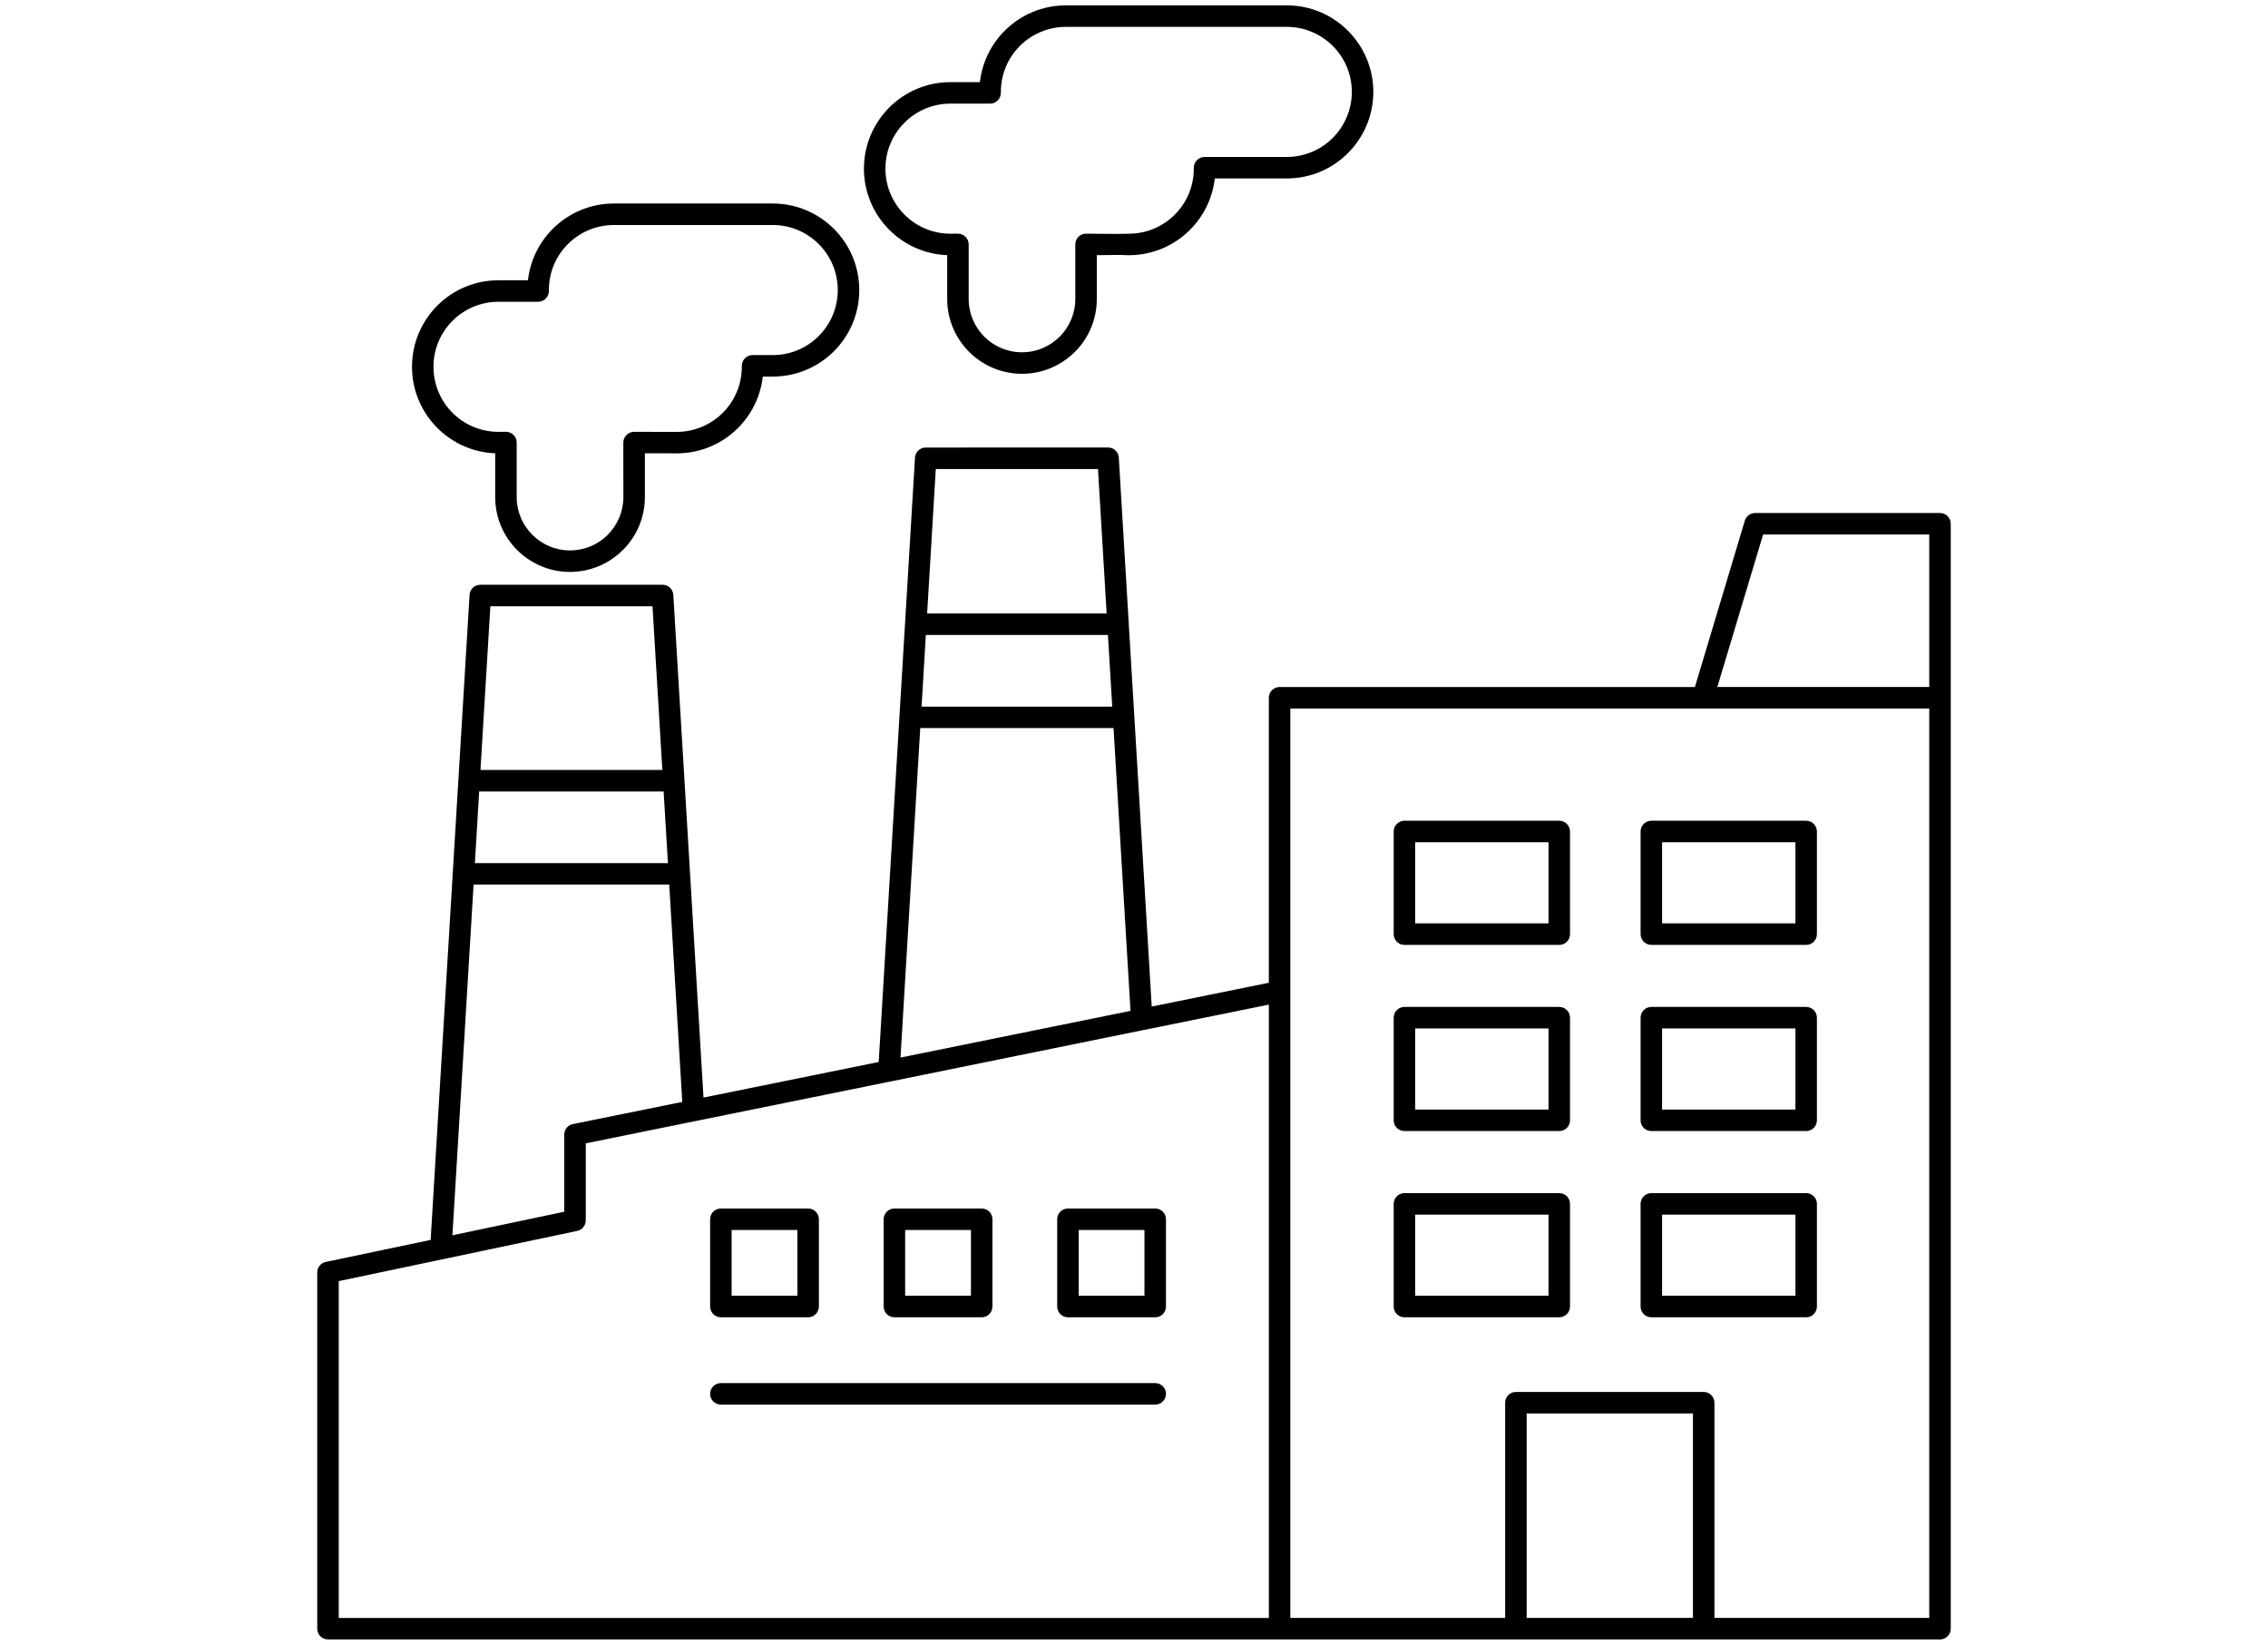
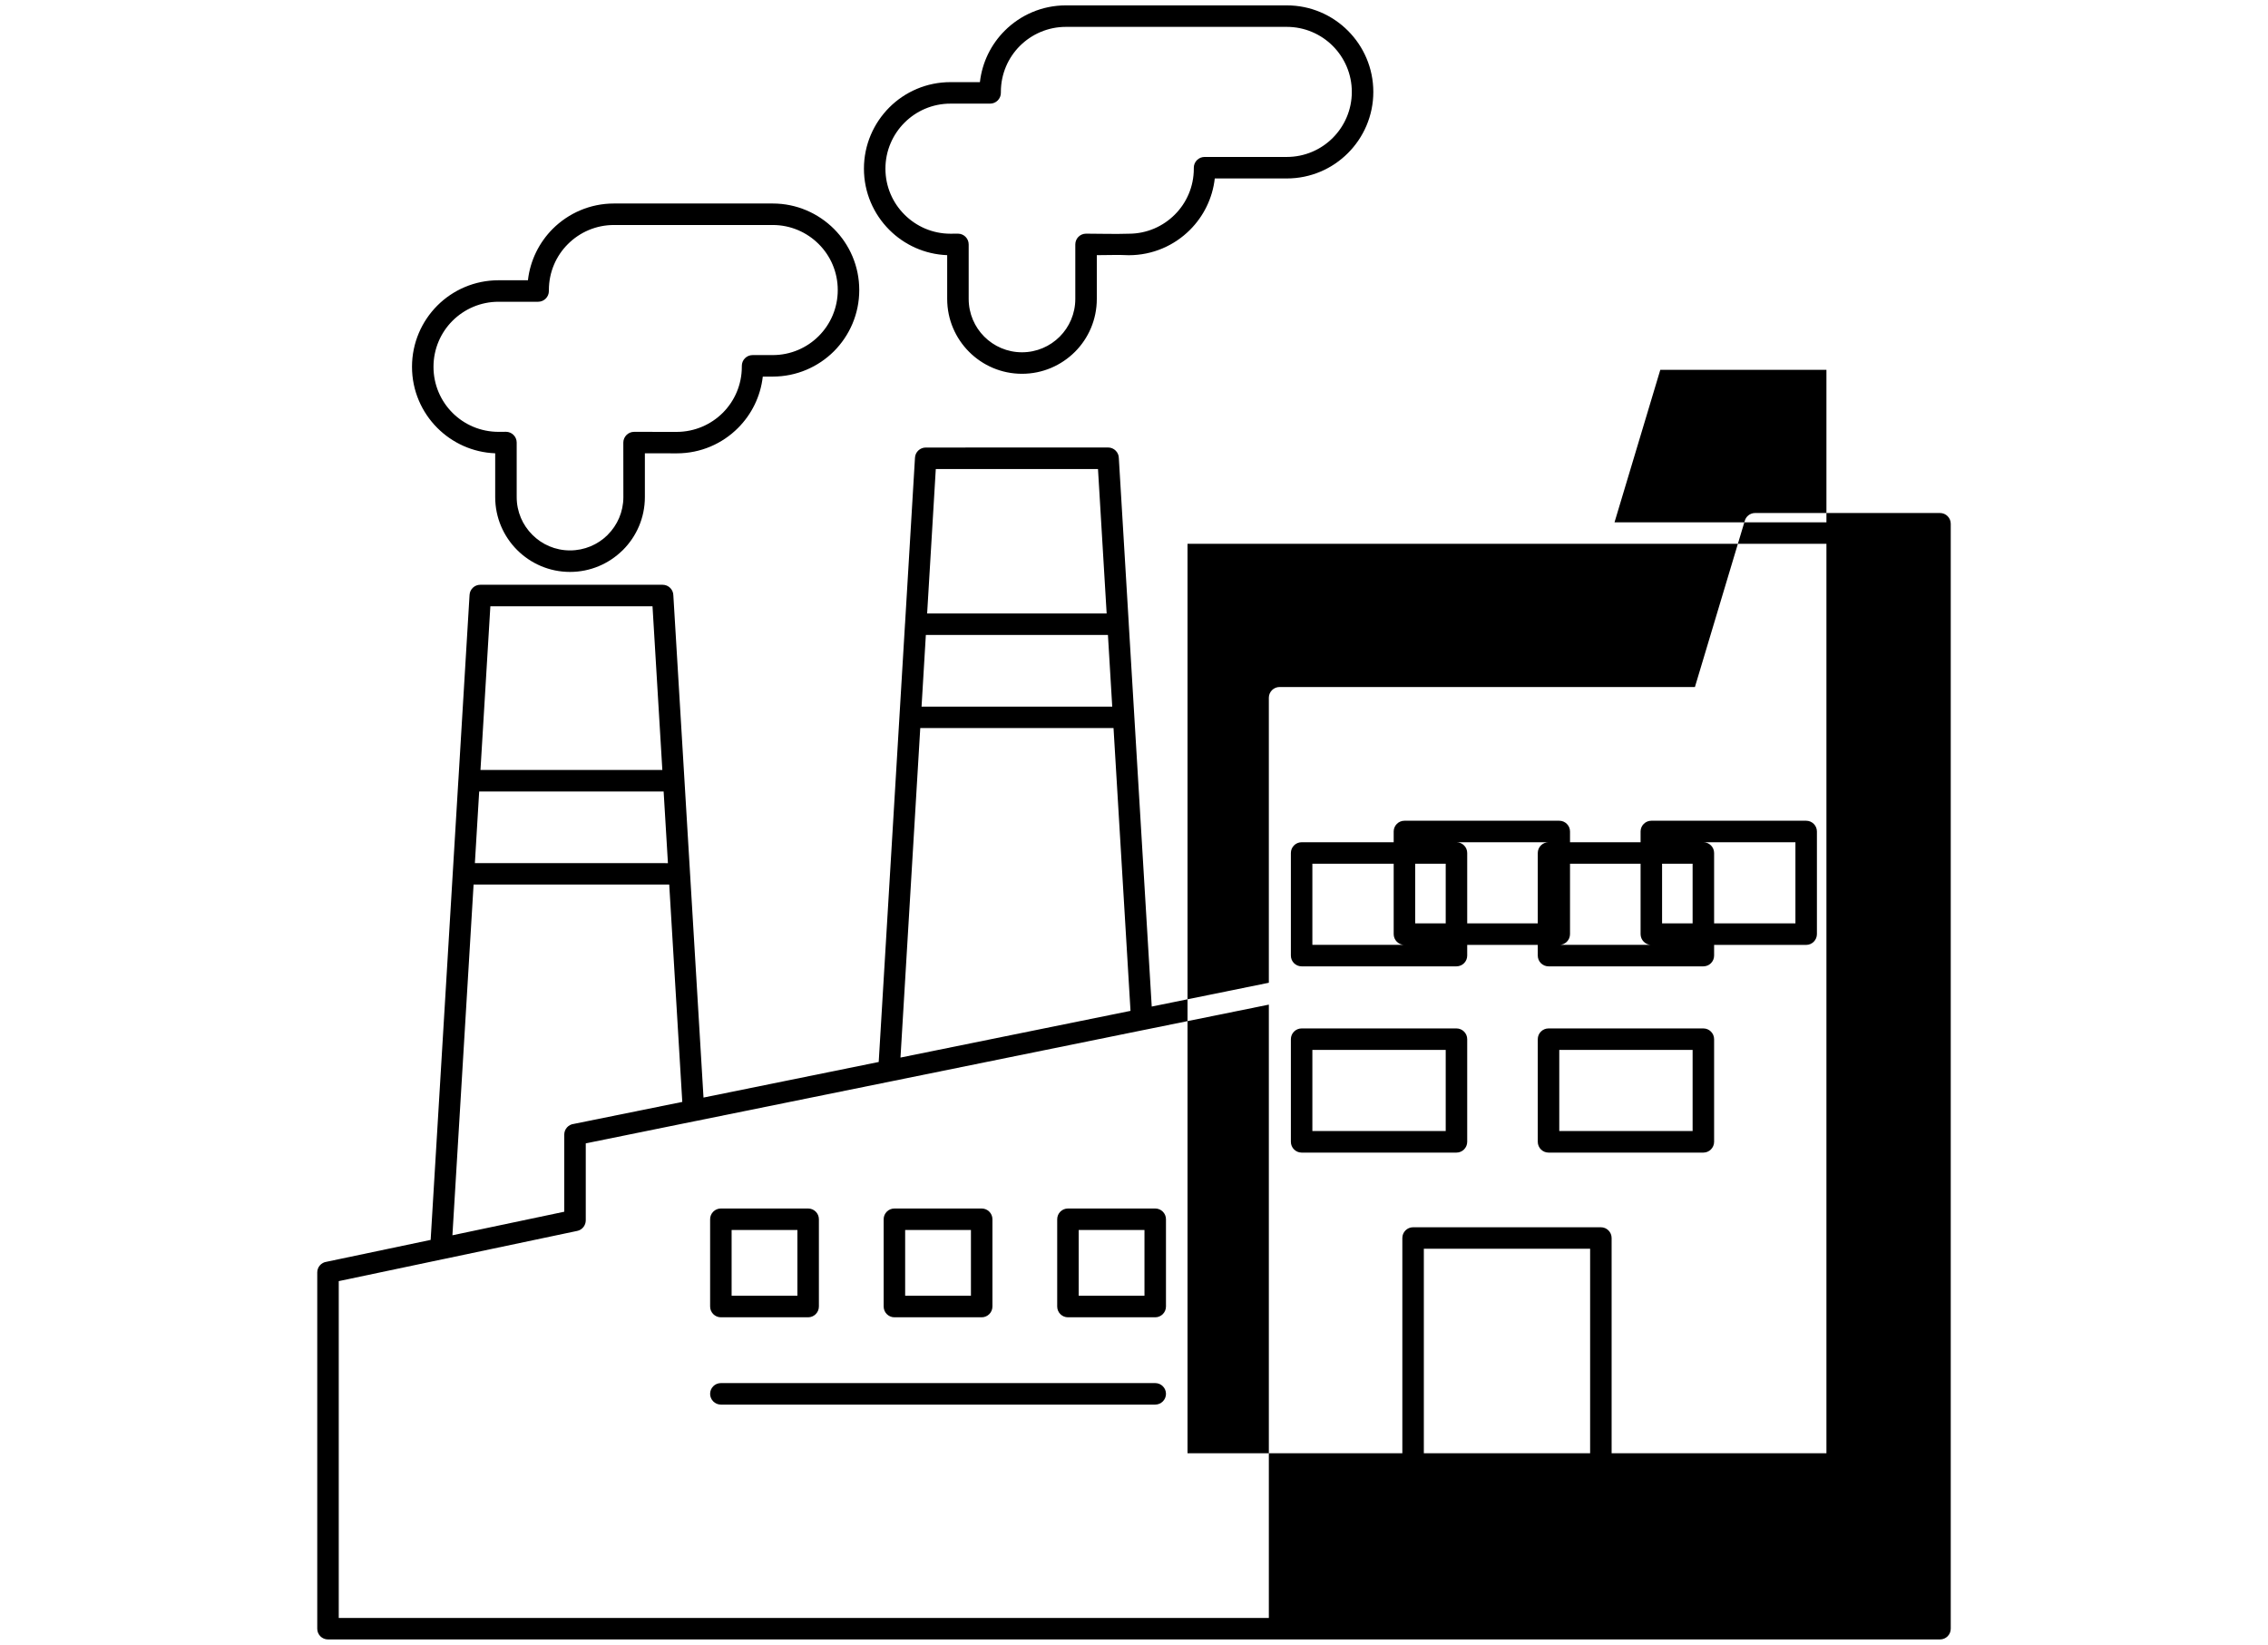
<svg xmlns="http://www.w3.org/2000/svg" xml:space="preserve" width="422px" height="306px" version="1.1" style="shape-rendering:geometricPrecision; text-rendering:geometricPrecision; image-rendering:optimizeQuality; fill-rule:evenodd; clip-rule:evenodd" viewBox="0 0 422 306">
  <defs>
    <style type="text/css">
   
    .fil0 {fill:none}
    .fil1 {fill:black;fill-rule:nonzero}
   
  </style>
  </defs>
  <g id="ramka">
-     <rect class="fil0" width="422" height="306" />
-   </g>
+     </g>
  <g id="Warstwa_x0020_2">
-     <path class="fil1" d="M238.09 127.81l77.28 0 9.25 -30.83c0.21,-0.89 1.01,-1.54 1.95,-1.54l34.4 0c1.11,0 2,0.9 2,2l0 32.37 0 173.19c0,1.11 -0.89,2 -2,2l-43.97 0 -34.94 0 -43.97 0 -177.06 0c-1.11,0 -2,-0.89 -2,-2l0 -66.28c0,-1.01 0.75,-1.85 1.73,-1.98l19.37 -4.07 5.15 -85.42 0 0c0,-0.09 0.01,-0.17 0.02,-0.25l2.07 -34.33c0.06,-1.06 0.94,-1.88 1.99,-1.88l33.93 0c1.11,0 2,0.9 2,2l2.06 34.25 0.01 0.17 3.54 58.98 32.6 -6.62 4.89 -81.43 0 -0.01c0,-0.08 0.01,-0.17 0.02,-0.25l1.84 -30.74c0.06,-1.06 0.95,-1.88 2,-1.88l33.93 -0.01c1.1,0 2,0.9 2,2l1.84 30.65c0,0.08 0.01,0.15 0.01,0.23l4.27 71.13 21.79 -4.43 0 -53.02c0,-1.1 0.9,-2 2,-2zm-145.33 -47.47l1.38 -0.01c1.1,0 2,0.9 2,2l0 10.15c0,2.74 1.11,5.22 2.91,7.01 1.79,1.8 4.27,2.91 7.01,2.91 2.7,0 5.15,-1.08 6.93,-2.81l0.09 -0.1c1.79,-1.78 2.9,-4.25 2.91,-6.98l-0.01 -10.18c0.01,-1.1 0.91,-1.99 2.01,-1.99l7.94 0.01c3.35,-0.01 6.37,-1.37 8.56,-3.55 2.19,-2.19 3.54,-5.22 3.54,-8.56l0 -0.18c0,-1.1 0.9,-2 2,-2l3.75 0c3.34,0 6.37,-1.35 8.56,-3.54 2.19,-2.19 3.54,-5.22 3.54,-8.56 0,-3.34 -1.35,-6.37 -3.54,-8.55 -2.19,-2.19 -5.22,-3.55 -8.56,-3.55l-29.55 0c-3.34,0 -6.37,1.36 -8.56,3.55 -2.19,2.18 -3.54,5.21 -3.54,8.55l0 0.18c0,1.1 -0.89,2 -2,2l-7.37 0c-3.35,0 -6.37,1.36 -8.56,3.54 -2.19,2.19 -3.54,5.22 -3.54,8.56 0,3.35 1.35,6.37 3.53,8.56 2.19,2.19 5.22,3.54 8.57,3.54zm-0.62 3.99c-4.19,-0.16 -7.98,-1.93 -10.76,-4.71l-0.01 -0.01c-2.91,-2.91 -4.71,-6.94 -4.71,-11.37 0,-4.44 1.8,-8.47 4.71,-11.39 2.91,-2.91 6.94,-4.71 11.39,-4.71l5.47 0c0.42,-3.72 2.11,-7.05 4.61,-9.56 2.92,-2.91 6.95,-4.72 11.39,-4.72l29.55 0c4.44,0 8.47,1.81 11.39,4.72 2.91,2.91 4.71,6.94 4.71,11.38 0,4.44 -1.8,8.47 -4.71,11.39 -2.92,2.91 -6.95,4.71 -11.39,4.71l-1.85 0c-0.42,3.72 -2.1,7.05 -4.61,9.56 -2.91,2.92 -6.94,4.72 -11.39,4.72l-5.94 -0.01 0 8.15c0,3.84 -1.56,7.32 -4.08,9.84l-0.12 0.11c-2.51,2.45 -5.94,3.97 -9.73,3.97 -3.84,0 -7.32,-1.56 -9.84,-4.08 -2.52,-2.52 -4.08,-6 -4.08,-9.84l0 -8.15zm84.71 -40.85l1.39 -0.01c1.1,0 2,0.89 2,2l0 10.14c0,2.74 1.11,5.23 2.9,7.02 1.8,1.8 4.28,2.91 7.02,2.91 2.74,0 5.22,-1.11 7.02,-2.91 1.79,-1.79 2.9,-4.28 2.9,-7.02l0 -10.14c0,-1.11 0.9,-2 2,-2 2.62,0 5.35,0.1 7.95,0.01 3.35,0 6.37,-1.36 8.56,-3.55 2.19,-2.18 3.54,-5.21 3.54,-8.55l0 -0.18c0,-1.1 0.9,-2 2,-2l15.3 0c3.34,0 6.37,-1.36 8.55,-3.54 2.19,-2.19 3.55,-5.22 3.55,-8.56 0,-3.34 -1.36,-6.37 -3.55,-8.56 -2.18,-2.18 -5.21,-3.54 -8.55,-3.54l-41.1 0c-3.34,0 -6.37,1.36 -8.56,3.54 -2.19,2.19 -3.54,5.22 -3.54,8.56l0 0.18c0,1.1 -0.9,2 -2,2l-7.38 0c-3.34,0 -6.36,1.35 -8.55,3.54 -2.19,2.19 -3.55,5.22 -3.55,8.56 0,3.34 1.36,6.37 3.55,8.55 2.19,2.19 5.21,3.55 8.55,3.55zm-0.61 3.99c-4.2,-0.16 -7.99,-1.93 -10.77,-4.71 -2.91,-2.91 -4.72,-6.94 -4.72,-11.38 0,-4.44 1.81,-8.47 4.72,-11.39 2.91,-2.91 6.94,-4.71 11.38,-4.71l5.48 0c0.42,-3.72 2.1,-7.05 4.61,-9.56 2.92,-2.92 6.94,-4.72 11.39,-4.72l41.1 0c4.44,0 8.47,1.8 11.38,4.72 2.91,2.91 4.72,6.94 4.72,11.38 0,4.44 -1.81,8.47 -4.72,11.38 -2.91,2.92 -6.94,4.72 -11.38,4.72l-13.4 0c-0.42,3.72 -2.1,7.05 -4.61,9.56 -2.92,2.92 -6.94,4.72 -11.39,4.72 -1.92,-0.1 -4.01,-0.01 -5.95,-0.01l0 8.14c0,3.85 -1.55,7.33 -4.07,9.85 -2.53,2.52 -6.01,4.08 -9.85,4.08 -3.84,0 -7.32,-1.56 -9.84,-4.08 -2.52,-2.52 -4.08,-6 -4.08,-9.85l0 -8.14zm-87.88 113.1l35.92 0.01 -0.8 -13.33 -34.32 0 -0.8 13.32zm36.16 3.99l-36.4 0 -3.94 65.25 20.81 -4.38 0 -14.35c0,-1.03 0.78,-1.88 1.78,-1.99l20.18 -4.09 -2.43 -40.44zm46.95 -33.1l35.48 0 -0.8 -13.33 -33.88 0 -0.8 13.33zm35.72 3.99l-35.96 0 -3.68 61.3 42.8 -8.69 -3.16 -52.61zm-117.79 7.79l33.84 0 -1.83 -30.45 -30.17 0 -1.84 30.45zm83.11 -29.11l33.4 0 -1.61 -26.87 -30.18 0 -1.61 26.87zm-42.94 94.4c-0.08,0.02 -0.17,0.04 -0.26,0.05l-20.32 4.13 0 14.34c-0.01,0.92 -0.65,1.76 -1.6,1.95l-24.92 5.25 -0.01 0 -0.05 0.01 -0.05 0.01 -19.33 4.07 0 62.66 173.06 0 0 -114.1 -23.12 4.69c-0.08,0.02 -0.17,0.04 -0.26,0.05l-46.78 9.51c-0.08,0.02 -0.16,0.03 -0.25,0.05l-36.11 7.33zm85.38 48.78c1.1,0 2,0.89 2,2 0,1.1 -0.9,2 -2,2l-80.82 0c-1.1,0 -2,-0.9 -2,-2 0,-1.11 0.9,-2 2,-2l80.82 0zm-80.82 -32.48l16.24 0c1.1,0 2,0.89 2,2l0 16.23c0,1.11 -0.9,2.01 -2,2.01l-16.24 0c-1.1,0 -2,-0.9 -2,-2.01l0 -16.23c0,-1.11 0.9,-2 2,-2zm14.24 4l-12.24 0 0 12.23 12.24 0 0 -12.23zm18.05 -4l16.24 0c1.1,0 2,0.89 2,2l0 16.23c0,1.11 -0.9,2.01 -2,2.01l-16.24 0c-1.1,0 -2,-0.9 -2,-2.01l0 -16.23c0,-1.11 0.9,-2 2,-2zm14.24 4l-12.24 0 0 12.23 12.24 0 0 -12.23zm18.05 -4l16.24 0c1.1,0 2,0.89 2,2l0 16.23c0,1.11 -0.9,2.01 -2,2.01l-16.24 0c-1.1,0 -2,-0.9 -2,-2.01l0 -16.23c0,-1.11 0.9,-2 2,-2zm14.24 4l-12.24 0 0 12.23 12.24 0 0 -12.23zm94.31 -76.14l28.81 0c1.1,0 2,0.9 2,2l0 19.09c0,1.11 -0.9,2.01 -2,2.01l-28.81 0c-1.1,0 -2,-0.9 -2,-2.01l0 -19.09c0,-1.1 0.9,-2 2,-2zm26.81 4l-24.81 0 0 15.09 24.81 0 0 -15.09zm-72.75 -4l28.81 0c1.1,0 2,0.9 2,2l0 19.09c0,1.11 -0.9,2.01 -2,2.01l-28.81 0c-1.1,0 -2,-0.9 -2,-2.01l0 -19.09c0,-1.1 0.9,-2 2,-2zm26.81 4l-24.81 0 0 15.09 24.81 0 0 -15.09zm19.13 30.64l28.81 0c1.1,0 2,0.9 2,2l0 19.09c0,1.11 -0.9,2 -2,2l-28.81 0c-1.1,0 -2,-0.89 -2,-2l0 -19.09c0,-1.1 0.9,-2 2,-2zm26.81 4l-24.81 0 0 15.09 24.81 0 0 -15.09zm-72.75 -4l28.81 0c1.1,0 2,0.9 2,2l0 19.09c0,1.11 -0.9,2 -2,2l-28.81 0c-1.1,0 -2,-0.89 -2,-2l0 -19.09c0,-1.1 0.9,-2 2,-2zm26.81 4l-24.81 0 0 15.09 24.81 0 0 -15.09zm19.13 30.64l28.81 0c1.1,0 2,0.9 2,2l0 19.09c0,1.11 -0.9,2.01 -2,2.01l-28.81 0c-1.1,0 -2,-0.9 -2,-2.01l0 -19.09c0,-1.1 0.9,-2 2,-2zm26.81 4l-24.81 0 0 15.09 24.81 0 0 -15.09zm-72.75 -4l28.81 0c1.1,0 2,0.9 2,2l0 19.09c0,1.11 -0.9,2.01 -2,2.01l-28.81 0c-1.1,0 -2,-0.9 -2,-2.01l0 -19.09c0,-1.1 0.9,-2 2,-2zm26.81 4l-24.81 0 0 15.09 24.81 0 0 -15.09zm-8.07 75.03l0 -40.04c0,-1.1 0.89,-2 2,-2l34.94 0c1.11,0 2,0.9 2,2l0 40.04 39.97 0 0 -169.19 -118.88 0 0 169.19 39.97 0zm34.94 0l0 -38.04 -30.94 0 0 38.04 30.94 0zm4.54 -173.19l39.43 0 0 -28.37 -30.91 0 -8.52 28.37z" />
+     <path class="fil1" d="M238.09 127.81l77.28 0 9.25 -30.83c0.21,-0.89 1.01,-1.54 1.95,-1.54l34.4 0c1.11,0 2,0.9 2,2l0 32.37 0 173.19c0,1.11 -0.89,2 -2,2l-43.97 0 -34.94 0 -43.97 0 -177.06 0c-1.11,0 -2,-0.89 -2,-2l0 -66.28c0,-1.01 0.75,-1.85 1.73,-1.98l19.37 -4.07 5.15 -85.42 0 0c0,-0.09 0.01,-0.17 0.02,-0.25l2.07 -34.33c0.06,-1.06 0.94,-1.88 1.99,-1.88l33.93 0c1.11,0 2,0.9 2,2l2.06 34.25 0.01 0.17 3.54 58.98 32.6 -6.62 4.89 -81.43 0 -0.01c0,-0.08 0.01,-0.17 0.02,-0.25l1.84 -30.74c0.06,-1.06 0.95,-1.88 2,-1.88l33.93 -0.01c1.1,0 2,0.9 2,2l1.84 30.65c0,0.08 0.01,0.15 0.01,0.23l4.27 71.13 21.79 -4.43 0 -53.02c0,-1.1 0.9,-2 2,-2zm-145.33 -47.47l1.38 -0.01c1.1,0 2,0.9 2,2l0 10.15c0,2.74 1.11,5.22 2.91,7.01 1.79,1.8 4.27,2.91 7.01,2.91 2.7,0 5.15,-1.08 6.93,-2.81l0.09 -0.1c1.79,-1.78 2.9,-4.25 2.91,-6.98l-0.01 -10.18c0.01,-1.1 0.91,-1.99 2.01,-1.99l7.94 0.01c3.35,-0.01 6.37,-1.37 8.56,-3.55 2.19,-2.19 3.54,-5.22 3.54,-8.56l0 -0.18c0,-1.1 0.9,-2 2,-2l3.75 0c3.34,0 6.37,-1.35 8.56,-3.54 2.19,-2.19 3.54,-5.22 3.54,-8.56 0,-3.34 -1.35,-6.37 -3.54,-8.55 -2.19,-2.19 -5.22,-3.55 -8.56,-3.55l-29.55 0c-3.34,0 -6.37,1.36 -8.56,3.55 -2.19,2.18 -3.54,5.21 -3.54,8.55l0 0.18c0,1.1 -0.89,2 -2,2l-7.37 0c-3.35,0 -6.37,1.36 -8.56,3.54 -2.19,2.19 -3.54,5.22 -3.54,8.56 0,3.35 1.35,6.37 3.53,8.56 2.19,2.19 5.22,3.54 8.57,3.54zm-0.62 3.99c-4.19,-0.16 -7.98,-1.93 -10.76,-4.71l-0.01 -0.01c-2.91,-2.91 -4.71,-6.94 -4.71,-11.37 0,-4.44 1.8,-8.47 4.71,-11.39 2.91,-2.91 6.94,-4.71 11.39,-4.71l5.47 0c0.42,-3.72 2.11,-7.05 4.61,-9.56 2.92,-2.91 6.95,-4.72 11.39,-4.72l29.55 0c4.44,0 8.47,1.81 11.39,4.72 2.91,2.91 4.71,6.94 4.71,11.38 0,4.44 -1.8,8.47 -4.71,11.39 -2.92,2.91 -6.95,4.71 -11.39,4.71l-1.85 0c-0.42,3.72 -2.1,7.05 -4.61,9.56 -2.91,2.92 -6.94,4.72 -11.39,4.72l-5.94 -0.01 0 8.15c0,3.84 -1.56,7.32 -4.08,9.84l-0.12 0.11c-2.51,2.45 -5.94,3.97 -9.73,3.97 -3.84,0 -7.32,-1.56 -9.84,-4.08 -2.52,-2.52 -4.08,-6 -4.08,-9.84l0 -8.15zm84.71 -40.85l1.39 -0.01c1.1,0 2,0.89 2,2l0 10.14c0,2.74 1.11,5.23 2.9,7.02 1.8,1.8 4.28,2.91 7.02,2.91 2.74,0 5.22,-1.11 7.02,-2.91 1.79,-1.79 2.9,-4.28 2.9,-7.02l0 -10.14c0,-1.11 0.9,-2 2,-2 2.62,0 5.35,0.1 7.95,0.01 3.35,0 6.37,-1.36 8.56,-3.55 2.19,-2.18 3.54,-5.21 3.54,-8.55l0 -0.18c0,-1.1 0.9,-2 2,-2l15.3 0c3.34,0 6.37,-1.36 8.55,-3.54 2.19,-2.19 3.55,-5.22 3.55,-8.56 0,-3.34 -1.36,-6.37 -3.55,-8.56 -2.18,-2.18 -5.21,-3.54 -8.55,-3.54l-41.1 0c-3.34,0 -6.37,1.36 -8.56,3.54 -2.19,2.19 -3.54,5.22 -3.54,8.56l0 0.18c0,1.1 -0.9,2 -2,2l-7.38 0c-3.34,0 -6.36,1.35 -8.55,3.54 -2.19,2.19 -3.55,5.22 -3.55,8.56 0,3.34 1.36,6.37 3.55,8.55 2.19,2.19 5.21,3.55 8.55,3.55zm-0.61 3.99c-4.2,-0.16 -7.99,-1.93 -10.77,-4.71 -2.91,-2.91 -4.72,-6.94 -4.72,-11.38 0,-4.44 1.81,-8.47 4.72,-11.39 2.91,-2.91 6.94,-4.71 11.38,-4.71l5.48 0c0.42,-3.72 2.1,-7.05 4.61,-9.56 2.92,-2.92 6.94,-4.72 11.39,-4.72l41.1 0c4.44,0 8.47,1.8 11.38,4.72 2.91,2.91 4.72,6.94 4.72,11.38 0,4.44 -1.81,8.47 -4.72,11.38 -2.91,2.92 -6.94,4.72 -11.38,4.72l-13.4 0c-0.42,3.72 -2.1,7.05 -4.61,9.56 -2.92,2.92 -6.94,4.72 -11.39,4.72 -1.92,-0.1 -4.01,-0.01 -5.95,-0.01l0 8.14c0,3.85 -1.55,7.33 -4.07,9.85 -2.53,2.52 -6.01,4.08 -9.85,4.08 -3.84,0 -7.32,-1.56 -9.84,-4.08 -2.52,-2.52 -4.08,-6 -4.08,-9.85l0 -8.14zm-87.88 113.1l35.92 0.01 -0.8 -13.33 -34.32 0 -0.8 13.32zm36.16 3.99l-36.4 0 -3.94 65.25 20.81 -4.38 0 -14.35c0,-1.03 0.78,-1.88 1.78,-1.99l20.18 -4.09 -2.43 -40.44zm46.95 -33.1l35.48 0 -0.8 -13.33 -33.88 0 -0.8 13.33zm35.72 3.99l-35.96 0 -3.68 61.3 42.8 -8.69 -3.16 -52.61zm-117.79 7.79l33.84 0 -1.83 -30.45 -30.17 0 -1.84 30.45zm83.11 -29.11l33.4 0 -1.61 -26.87 -30.18 0 -1.61 26.87zm-42.94 94.4c-0.08,0.02 -0.17,0.04 -0.26,0.05l-20.32 4.13 0 14.34c-0.01,0.92 -0.65,1.76 -1.6,1.95l-24.92 5.25 -0.01 0 -0.05 0.01 -0.05 0.01 -19.33 4.07 0 62.66 173.06 0 0 -114.1 -23.12 4.69c-0.08,0.02 -0.17,0.04 -0.26,0.05l-46.78 9.51c-0.08,0.02 -0.16,0.03 -0.25,0.05l-36.11 7.33zm85.38 48.78c1.1,0 2,0.89 2,2 0,1.1 -0.9,2 -2,2l-80.82 0c-1.1,0 -2,-0.9 -2,-2 0,-1.11 0.9,-2 2,-2l80.82 0zm-80.82 -32.48l16.24 0c1.1,0 2,0.89 2,2l0 16.23c0,1.11 -0.9,2.01 -2,2.01l-16.24 0c-1.1,0 -2,-0.9 -2,-2.01l0 -16.23c0,-1.11 0.9,-2 2,-2zm14.24 4l-12.24 0 0 12.23 12.24 0 0 -12.23zm18.05 -4l16.24 0c1.1,0 2,0.89 2,2l0 16.23c0,1.11 -0.9,2.01 -2,2.01l-16.24 0c-1.1,0 -2,-0.9 -2,-2.01l0 -16.23c0,-1.11 0.9,-2 2,-2zm14.24 4l-12.24 0 0 12.23 12.24 0 0 -12.23zm18.05 -4l16.24 0c1.1,0 2,0.89 2,2l0 16.23c0,1.11 -0.9,2.01 -2,2.01l-16.24 0c-1.1,0 -2,-0.9 -2,-2.01l0 -16.23c0,-1.11 0.9,-2 2,-2zm14.24 4l-12.24 0 0 12.23 12.24 0 0 -12.23zm94.31 -76.14l28.81 0c1.1,0 2,0.9 2,2l0 19.09c0,1.11 -0.9,2.01 -2,2.01l-28.81 0c-1.1,0 -2,-0.9 -2,-2.01l0 -19.09c0,-1.1 0.9,-2 2,-2zm26.81 4l-24.81 0 0 15.09 24.81 0 0 -15.09zm-72.75 -4l28.81 0c1.1,0 2,0.9 2,2l0 19.09c0,1.11 -0.9,2.01 -2,2.01l-28.81 0c-1.1,0 -2,-0.9 -2,-2.01l0 -19.09c0,-1.1 0.9,-2 2,-2zm26.81 4l-24.81 0 0 15.09 24.81 0 0 -15.09zl28.81 0c1.1,0 2,0.9 2,2l0 19.09c0,1.11 -0.9,2 -2,2l-28.81 0c-1.1,0 -2,-0.89 -2,-2l0 -19.09c0,-1.1 0.9,-2 2,-2zm26.81 4l-24.81 0 0 15.09 24.81 0 0 -15.09zm-72.75 -4l28.81 0c1.1,0 2,0.9 2,2l0 19.09c0,1.11 -0.9,2 -2,2l-28.81 0c-1.1,0 -2,-0.89 -2,-2l0 -19.09c0,-1.1 0.9,-2 2,-2zm26.81 4l-24.81 0 0 15.09 24.81 0 0 -15.09zm19.13 30.64l28.81 0c1.1,0 2,0.9 2,2l0 19.09c0,1.11 -0.9,2.01 -2,2.01l-28.81 0c-1.1,0 -2,-0.9 -2,-2.01l0 -19.09c0,-1.1 0.9,-2 2,-2zm26.81 4l-24.81 0 0 15.09 24.81 0 0 -15.09zm-72.75 -4l28.81 0c1.1,0 2,0.9 2,2l0 19.09c0,1.11 -0.9,2.01 -2,2.01l-28.81 0c-1.1,0 -2,-0.9 -2,-2.01l0 -19.09c0,-1.1 0.9,-2 2,-2zm26.81 4l-24.81 0 0 15.09 24.81 0 0 -15.09zm-8.07 75.03l0 -40.04c0,-1.1 0.89,-2 2,-2l34.94 0c1.11,0 2,0.9 2,2l0 40.04 39.97 0 0 -169.19 -118.88 0 0 169.19 39.97 0zm34.94 0l0 -38.04 -30.94 0 0 38.04 30.94 0zm4.54 -173.19l39.43 0 0 -28.37 -30.91 0 -8.52 28.37z" />
  </g>
</svg>